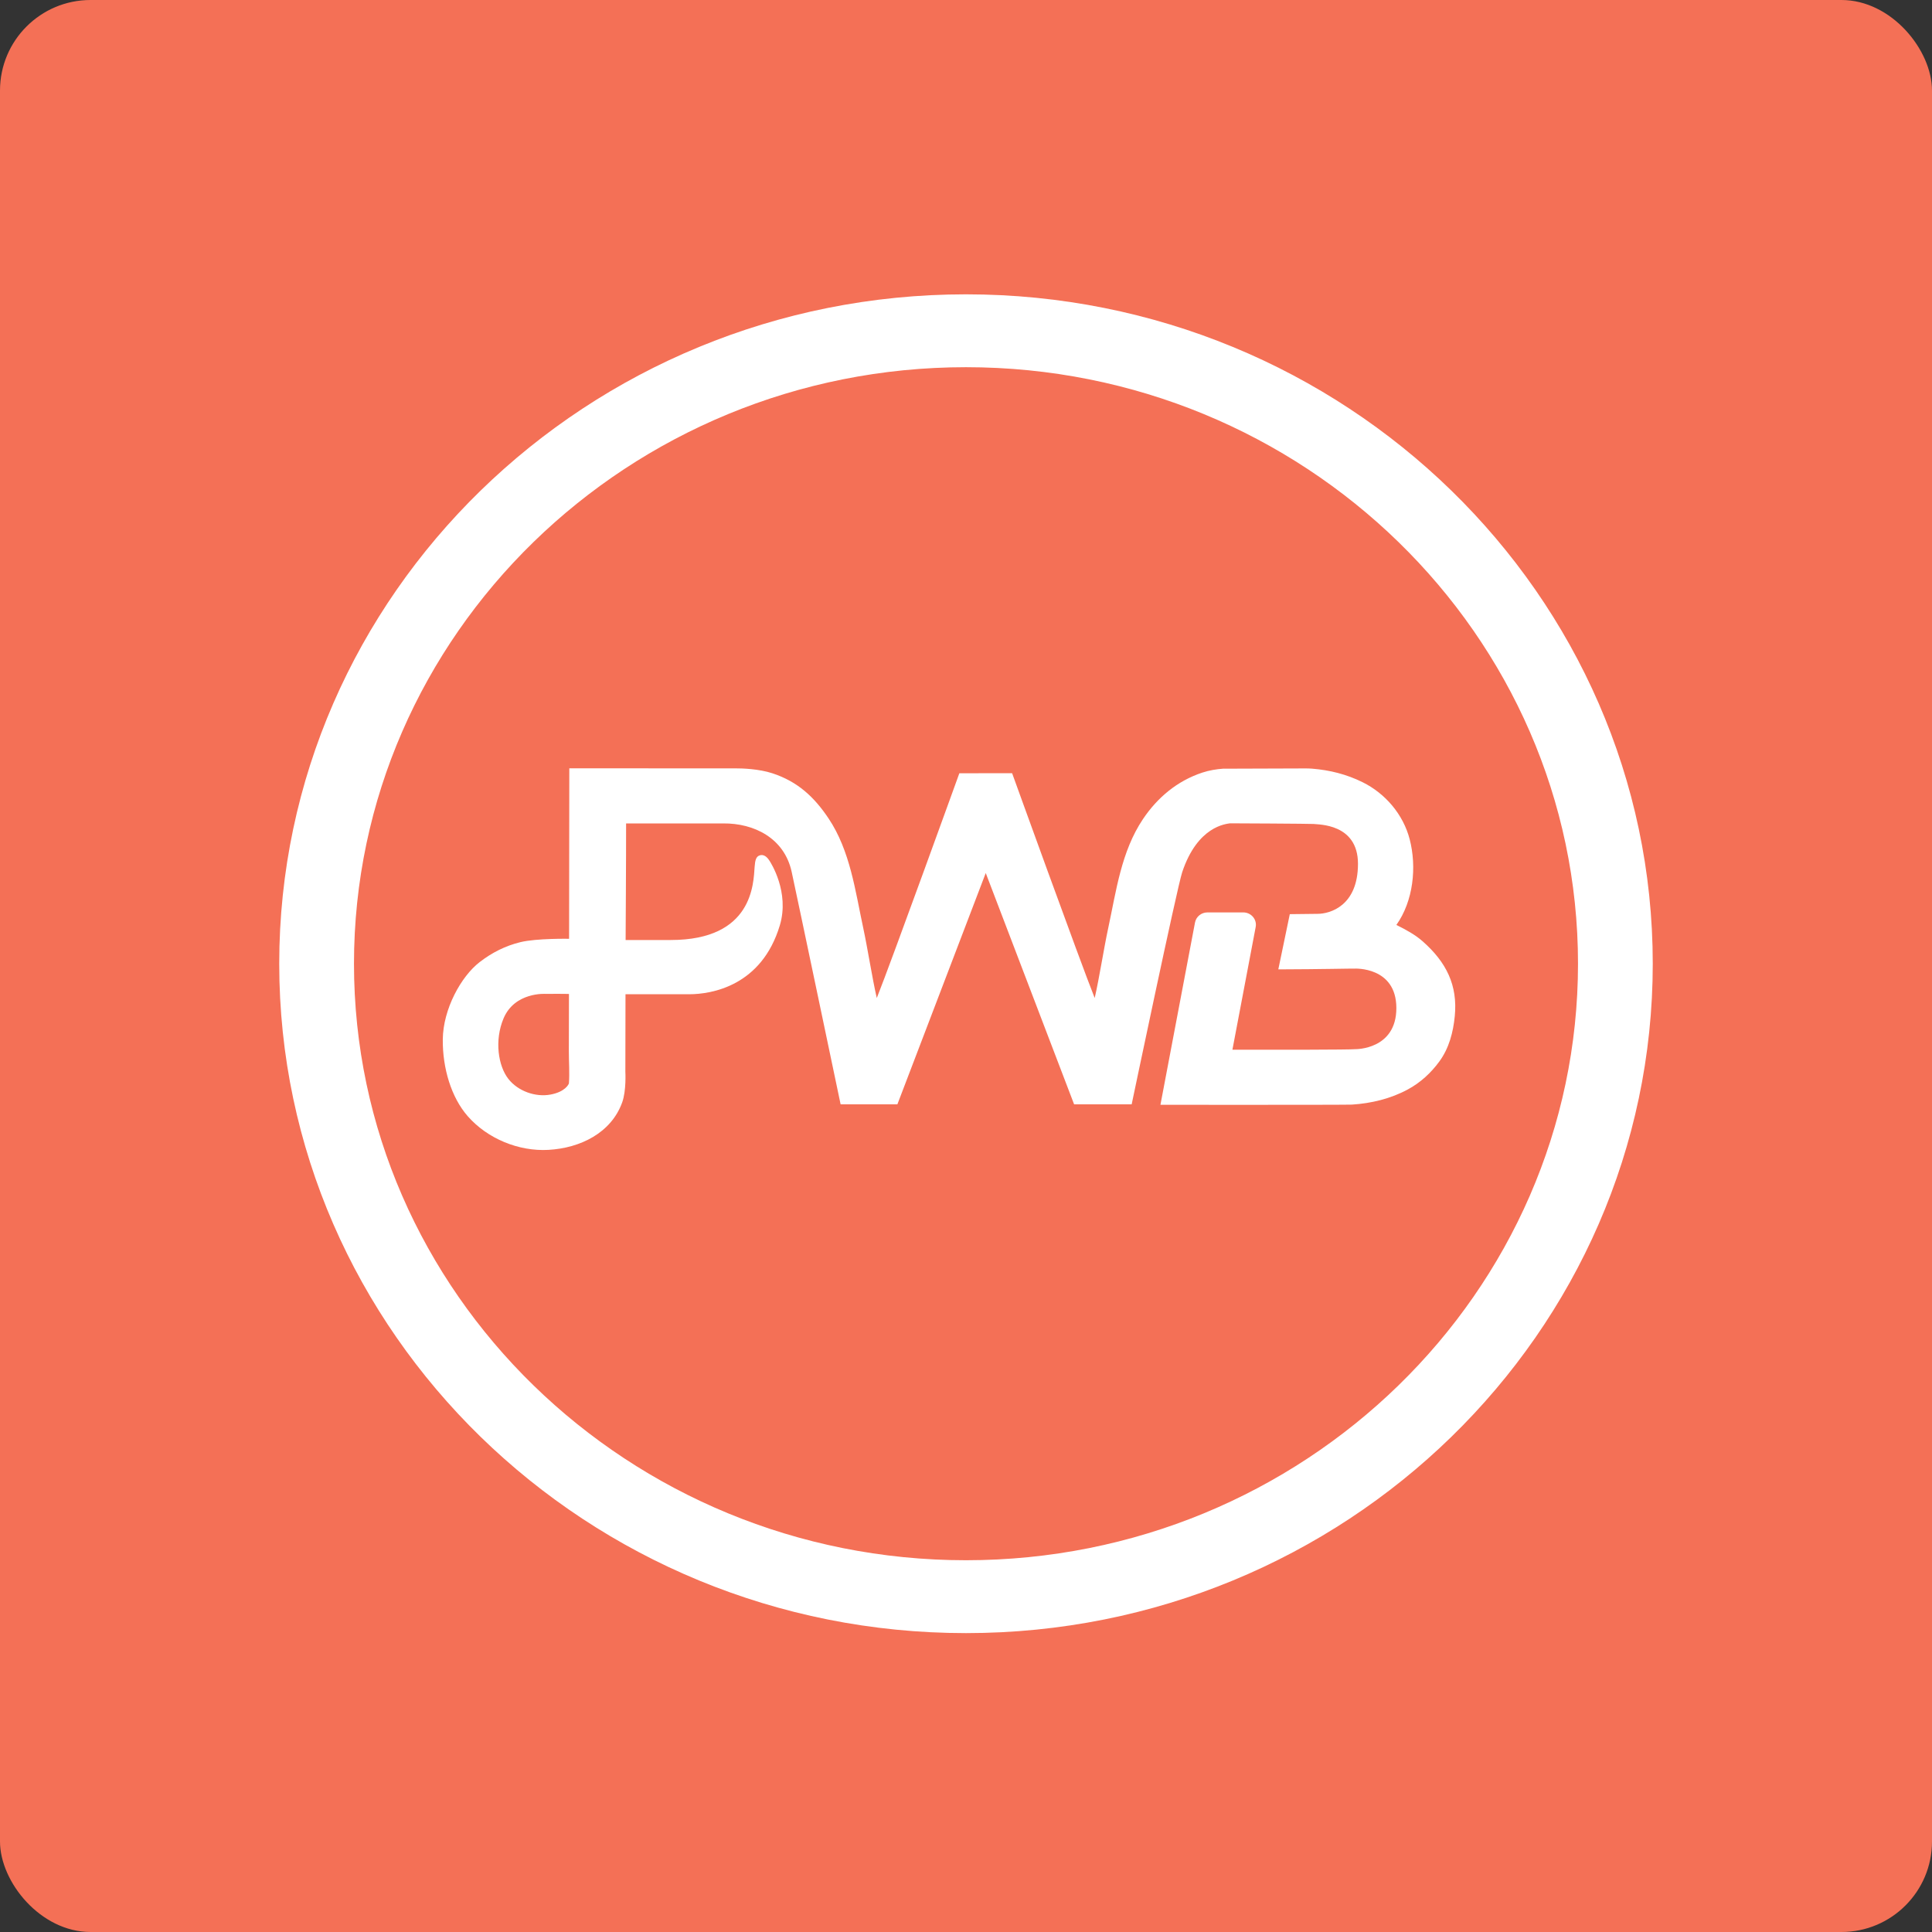
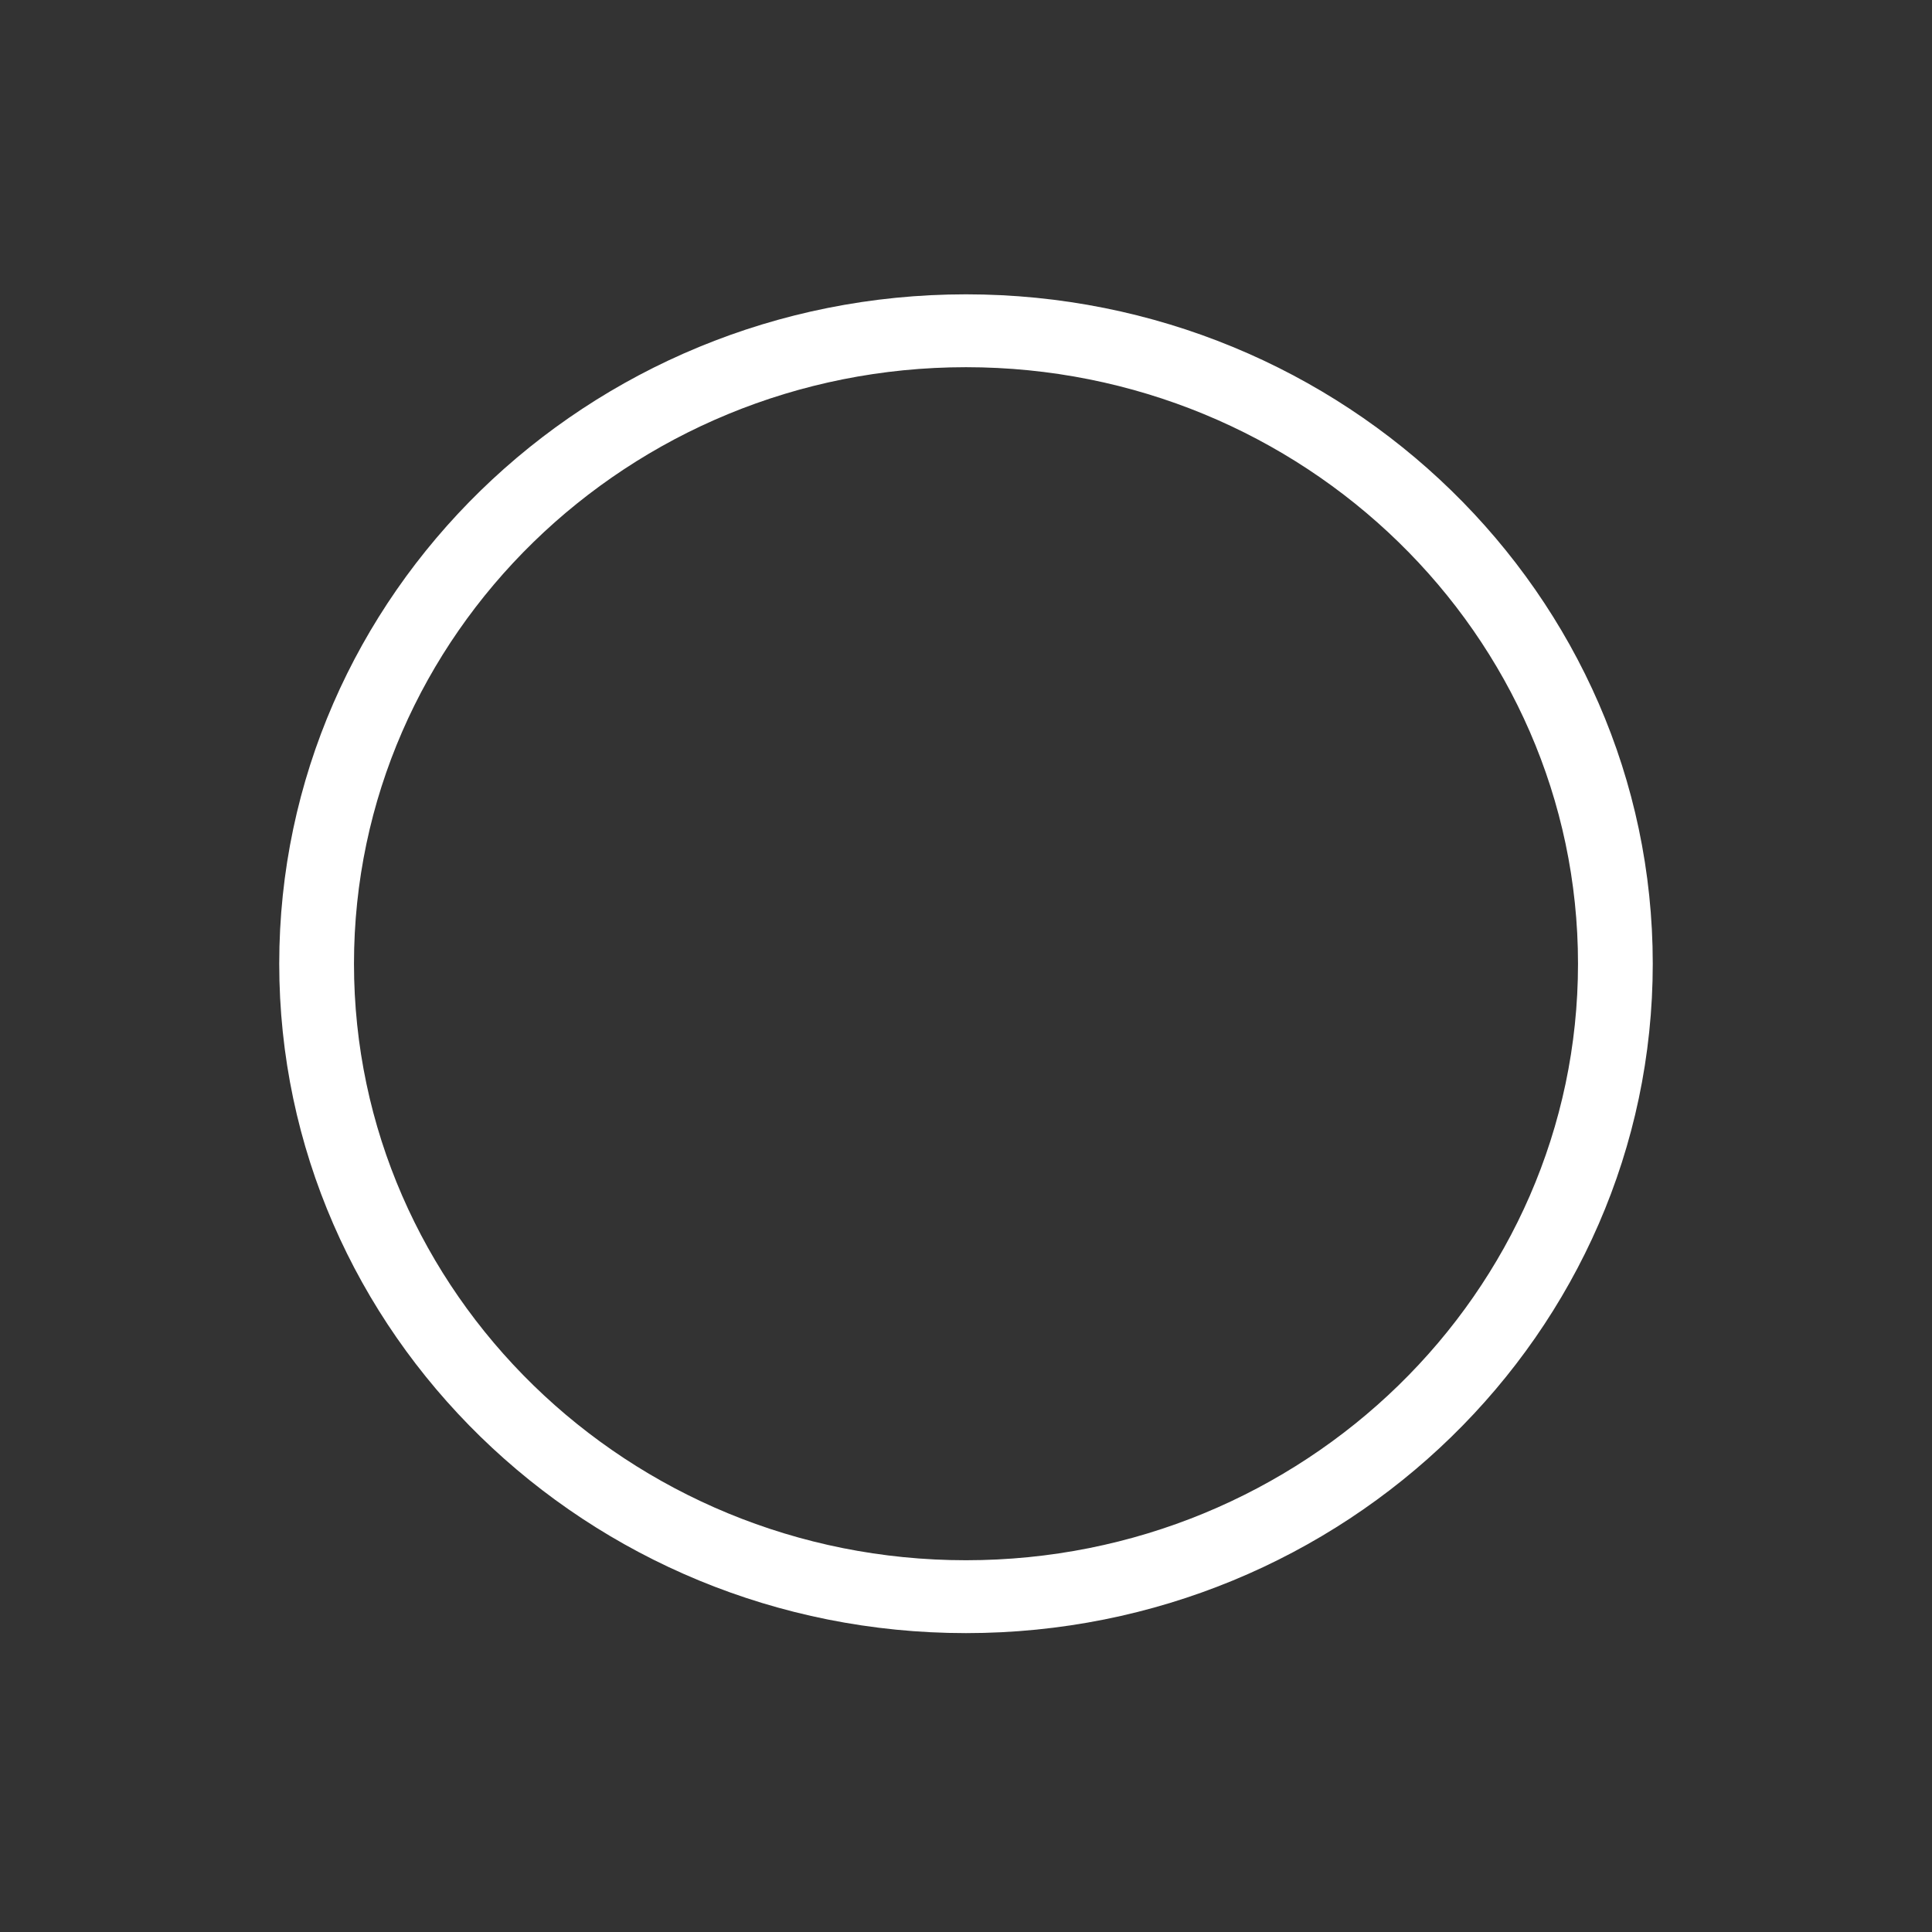
<svg xmlns="http://www.w3.org/2000/svg" width="256" height="256" viewBox="0 0 256 256" fill="none">
  <rect x="0" y="0" width="256" height="256" fill="#333333" stroke="none" />
-   <rect width="256" height="256" rx="12" fill="#F47056" />
-   <path d="M75.385 143.55C75.359 143.658 74.918 144.668 72.945 145.036C70.971 145.405 68.645 144.599 67.359 142.957C66.024 141.255 65.491 137.885 66.716 134.96C68.2 131.414 72.288 131.694 72.288 131.694C72.288 131.694 74.857 131.676 75.391 131.705C75.386 134.234 75.38 136.764 75.375 139.293C75.371 140.685 75.49 142.145 75.385 143.55ZM67.49 143.091C67.814 143.464 67.668 143.311 67.49 143.091V143.091ZM188.508 124.727C187.497 123.835 186.259 123.174 185.028 122.559C187.286 119.38 187.743 114.874 186.788 111.199C185.944 107.953 183.599 105.151 180.538 103.641C178.426 102.598 176.206 102.041 173.857 101.851C173.567 101.828 173.275 101.82 172.985 101.82L162.041 101.857C161.217 101.919 160.265 102.058 159.312 102.374C155.983 103.474 153.359 105.685 151.447 108.536C148.566 112.834 147.905 118.051 146.847 122.964C146.266 125.655 145.668 129.556 145.053 132.242C143.143 127.465 134.112 102.456 134.112 102.456L127.119 102.459C127.119 102.459 118.088 127.468 116.178 132.244C115.563 129.558 114.964 125.658 114.384 122.966C113.326 118.054 112.659 112.728 109.778 108.431C107.866 105.579 105.692 103.57 102.364 102.47C100.574 101.878 98.329 101.805 97.414 101.812C91.586 101.812 75.436 101.807 75.436 101.807L75.407 124.394C75.407 124.394 71.11 124.319 68.975 124.835C66.964 125.32 65.168 126.238 63.555 127.484C61.091 129.387 58.713 133.712 58.672 137.724C58.633 141.51 59.781 145.404 61.985 147.911C64.593 150.878 68.715 152.588 72.681 152.363C76.88 152.125 80.99 150.123 82.448 146.06C83.007 144.5 82.863 142.002 82.863 142.002C82.863 142.002 82.876 134.786 82.882 131.74C82.882 131.74 89.838 131.743 91.308 131.743C94.302 131.743 100.928 130.64 103.334 122.605C104.651 118.206 102.114 114.286 101.972 114.07C101.828 113.853 101.39 113.141 100.701 113.331C100.179 113.475 100.058 113.98 99.993 114.852C99.829 117.058 99.782 124.556 88.872 124.556H82.898C82.898 124.556 82.969 113.247 82.961 109.114C84.346 109.114 95.493 109.112 95.818 109.108C99.93 109.065 103.92 111.064 104.895 115.502C105.539 118.427 111.386 146.331 111.386 146.331H118.907L130.616 115.681C130.616 115.681 142.324 146.329 142.324 146.329H149.952C149.952 146.329 155.959 117.642 156.644 115.58C158.692 109.424 162.477 109.189 162.977 109.094C163.088 109.086 173.725 109.147 174.067 109.18C174.642 109.278 179.939 109.086 179.939 114.458C179.939 120.038 176.234 121.089 174.58 121.089C174.481 121.089 170.905 121.131 170.905 121.131L169.383 128.447C175.214 128.428 178.989 128.331 179.483 128.346C179.483 128.346 185.025 128.044 185.025 133.575C185.025 139.106 179.602 139.021 179.602 139.021C178.737 139.102 169.224 139.103 163.301 139.095L166.385 122.831C166.576 121.827 165.785 120.899 164.737 120.899H159.993C159.185 120.899 158.492 121.461 158.345 122.235L153.764 146.393C153.764 146.393 178.414 146.411 179.129 146.366C181.713 146.203 184.273 145.585 186.549 144.354C188.231 143.444 189.605 142.172 190.717 140.655C192.011 138.891 192.557 136.769 192.766 134.643C193.165 130.565 191.659 127.506 188.508 124.727Z" fill="white" />
  <path d="M209.094 127.696C209.094 171.281 172.714 206.74 127.998 206.74C83.284 206.74 46.905 171.281 46.905 127.696C46.905 84.113 83.284 48.655 127.998 48.655C172.714 48.655 209.094 84.113 209.094 127.696ZM127.998 39C77.821 39 37 78.789 37 127.696C37 176.605 77.821 216.396 127.998 216.396C178.177 216.396 218.999 176.605 218.999 127.696C218.999 78.789 178.177 39 127.998 39Z" fill="white" />
</svg>